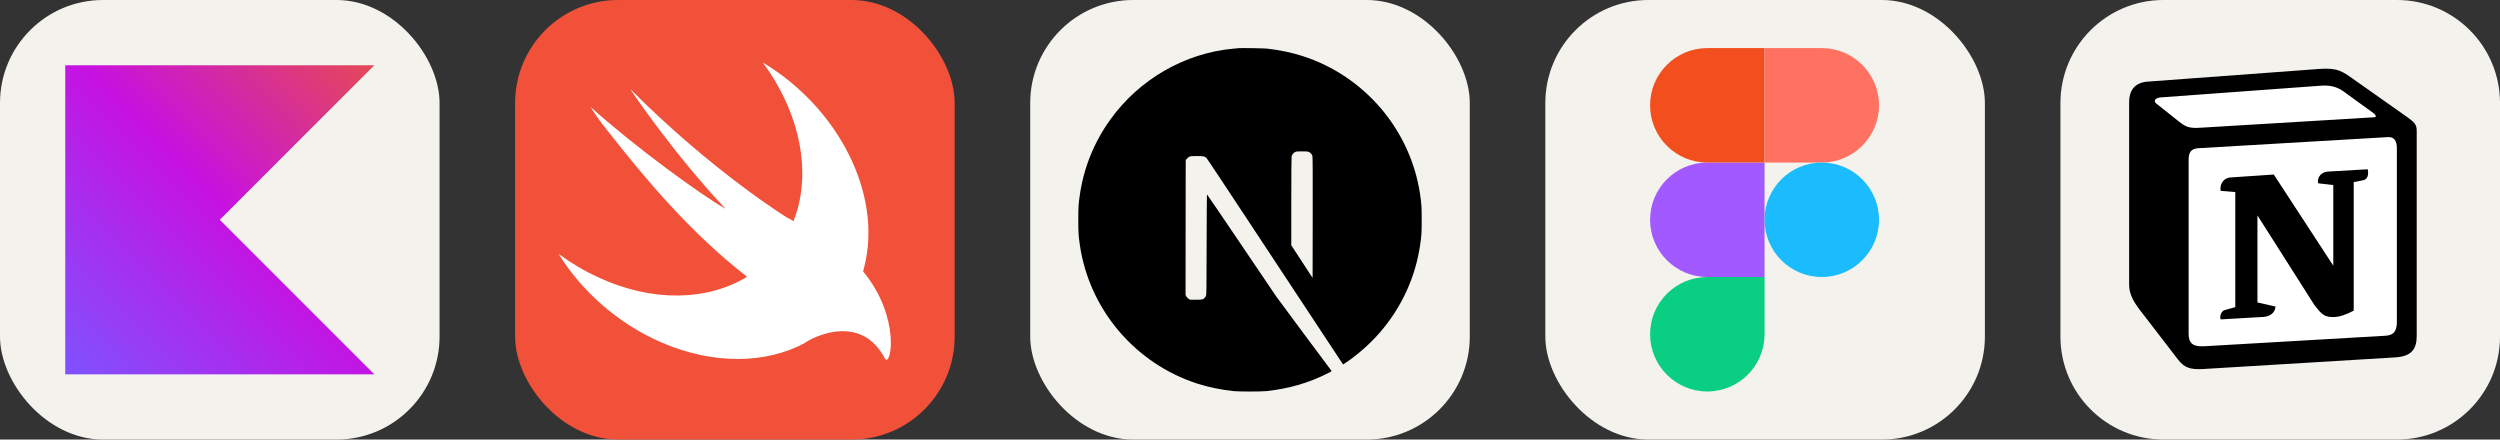
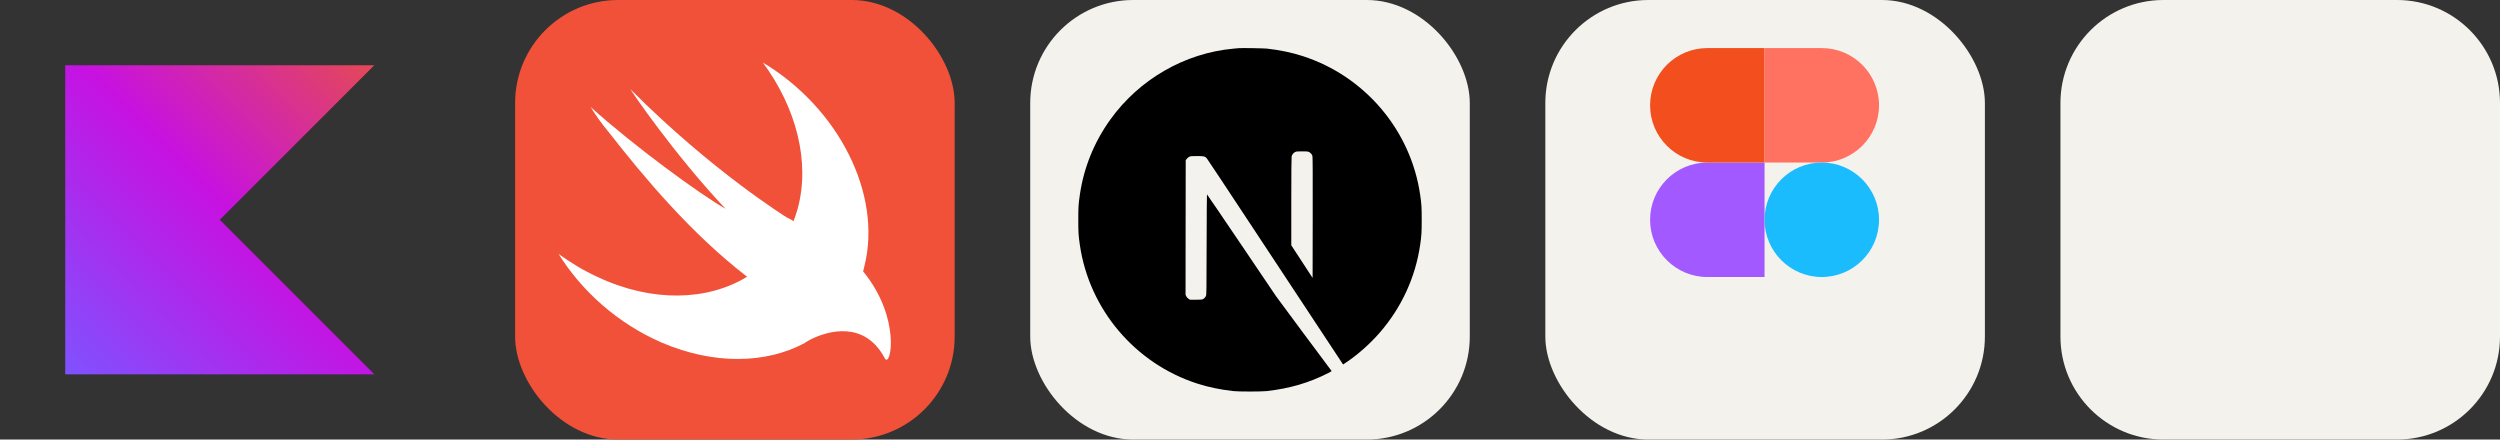
<svg xmlns="http://www.w3.org/2000/svg" width="273" height="48" viewBox="0 0 1456 256" fill="none" version="1.1">
  <rect x="0" y="0" width="1456" height="256" fill="#333333" stroke="none" />
  <g transform="translate(0, 0)">
    <svg width="256" height="256" viewBox="0 0 256 256" fill="none">
-       <rect width="256" height="256" rx="60" fill="#F4F2ED" />
      <path d="M218 218H38V38H218L128 128L218 218Z" fill="url(#paint0_linear_7_121)" />
      <defs>
        <linearGradient id="paint0_linear_7_121" x1="218" y1="38" x2="38" y2="218" gradientUnits="userSpaceOnUse">
          <stop offset="0.003" stop-color="#E44857" />
          <stop offset="0.469" stop-color="#C711E1" />
          <stop offset="1" stop-color="#7F52FF" />
        </linearGradient>
      </defs>
    </svg>
  </g>
  <g transform="translate(300, 0)">
    <svg width="256" height="256" fill="none" viewBox="0 0 256 256">
      <rect width="256" height="256" fill="#F05138" rx="60" />
      <path fill="#fff" d="M202.677 158.04C202.918 157.074 203.159 156.109 203.401 155.144C214.017 112.92 188.2 62.733 144.287 36.434C163.589 62.492 172.034 94.1 164.554 121.606C163.83 124.019 163.106 126.432 162.141 128.845C161.176 128.121 159.97 127.397 158.281 126.673C158.281 126.673 114.609 99.649 67.318 52.117C66.111 50.91 92.652 89.998 122.571 121.606C108.336 113.644 69.007 84.931 43.913 62.251C47.05 67.318 50.669 72.385 54.53 76.969C75.28 103.51 102.545 136.083 135.118 161.176C112.196 175.171 79.864 176.377 47.774 161.176C39.812 157.557 32.332 152.973 25.335 147.906C38.846 169.621 59.838 188.441 85.414 199.54C115.815 212.569 146.217 211.846 168.656 199.781C168.656 199.781 168.897 199.781 168.897 199.54C169.862 199.058 170.828 198.334 171.793 197.851C182.65 192.302 203.883 186.752 215.465 208.95C218.843 214.017 224.875 185.063 202.677 158.04Z" />
    </svg>
  </g>
  <g transform="translate(600, 0)">
    <svg width="256" height="256" fill="none" viewBox="0 0 256 256">
      <rect width="256" height="256" fill="#F4F2ED" rx="60" />
      <path fill="#000" d="M121.451 28.054C121.021 28.093 119.652 28.23 118.42 28.327C90.014 30.889 63.406 46.216 46.553 69.774C37.169 82.873 31.167 97.731 28.899 113.469C28.098 118.963 28 120.586 28 128.034C28 135.483 28.098 137.106 28.899 142.599C34.334 180.155 61.06 211.71 97.306 223.401C103.797 225.493 110.639 226.92 118.42 227.78C121.451 228.112 134.549 228.112 137.58 227.78C151.011 226.294 162.389 222.971 173.611 217.242C175.331 216.363 175.664 216.128 175.429 215.933C175.273 215.815 167.941 205.981 159.144 194.095L143.152 172.492L123.112 142.834C112.086 126.529 103.015 113.195 102.936 113.195C102.858 113.176 102.78 126.353 102.741 142.443C102.682 170.615 102.663 171.749 102.311 172.413C101.803 173.371 101.412 173.762 100.59 174.193C99.965 174.505 99.417 174.564 96.465 174.564H93.083L92.184 173.997C91.597 173.626 91.167 173.137 90.874 172.57L90.463 171.69L90.502 132.492L90.561 93.274L91.167 92.511C91.48 92.101 92.145 91.573 92.614 91.319C93.415 90.928 93.728 90.888 97.111 90.888C101.099 90.888 101.763 91.045 102.8 92.179C103.093 92.492 113.943 108.836 126.925 128.523C139.906 148.21 157.658 175.092 166.377 188.288L182.213 212.277L183.015 211.749C190.111 207.135 197.619 200.566 203.562 193.723C216.211 179.197 224.364 161.485 227.101 142.599C227.902 137.106 228 135.483 228 128.034C228 120.586 227.902 118.963 227.101 113.469C221.666 75.913 194.94 44.359 158.694 32.668C152.301 30.595 145.498 29.168 137.873 28.308C135.996 28.112 123.073 27.897 121.451 28.054ZM162.389 88.543C163.327 89.012 164.09 89.911 164.364 90.849C164.52 91.358 164.559 102.228 164.52 126.724L164.461 161.876L158.264 152.374L152.047 142.873V117.321C152.047 100.801 152.125 91.514 152.242 91.064C152.555 89.97 153.239 89.109 154.178 88.601C154.979 88.191 155.273 88.151 158.342 88.151C161.236 88.151 161.744 88.191 162.389 88.543Z" />
    </svg>
  </g>
  <g transform="translate(900, 0)">
    <svg width="256" height="256" fill="none" viewBox="0 0 256 256">
      <rect width="256" height="256" fill="#F4F2ED" rx="60" />
      <g clip-path="url(#clip0_4_187)">
-         <path fill="#0ACF83" d="M94.347 228C112.747 228 127.68 213.067 127.68 194.667V161.333H94.347C75.947 161.333 61.013 176.267 61.013 194.667C61.013 213.067 75.947 228 94.347 228Z" />
        <path fill="#A259FF" d="M61.013 128C61.013 109.6 75.947 94.667 94.347 94.667H127.68V161.333H94.347C75.947 161.333 61.013 146.4 61.013 128Z" />
        <path fill="#F24E1E" d="M61.013 61.333C61.013 42.933 75.947 28 94.347 28H127.68V94.667H94.347C75.947 94.667 61.013 79.733 61.013 61.333Z" />
        <path fill="#FF7262" d="M127.68 28H161.013C179.413 28 194.347 42.933 194.347 61.333C194.347 79.733 179.413 94.667 161.013 94.667H127.68V28Z" />
        <path fill="#1ABCFE" d="M194.347 128C194.347 146.4 179.413 161.333 161.013 161.333C142.613 161.333 127.68 146.4 127.68 128C127.68 109.6 142.613 94.667 161.013 94.667C179.413 94.667 194.347 109.6 194.347 128Z" />
      </g>
      <defs>
        <clipPath id="clip0_4_187">
          <rect width="133.36" height="200" fill="#fff" transform="translate(61 28)" />
        </clipPath>
      </defs>
    </svg>
  </g>
  <g transform="translate(1200, 0)">
    <svg width="256" height="256" viewBox="0 0 256 256" fill="none">
      <g clip-path="url(#clip0_33_865)">
        <path d="M196 0H60C26.863 0 0 26.863 0 60V196C0 229.137 26.863 256 60 256H196C229.137 256 256 229.137 256 196V60C256 26.863 229.137 0 196 0Z" fill="#F4F2ED" />
        <g clip-path="url(#clip1_33_865)">
-           <path d="M50.53 47.548L147.362 40.396C159.257 39.376 162.313 40.063 169.792 45.501L200.702 67.276C205.8 71.021 207.498 72.041 207.498 76.118V195.544C207.498 203.029 204.78 207.456 195.265 208.132L82.817 214.943C75.677 215.28 72.277 214.26 68.537 209.495L45.775 179.895C41.692 174.448 40 170.37 40 165.603V59.448C40 53.328 42.718 48.225 50.53 47.548Z" fill="white" />
-           <path fill-rule="evenodd" clip-rule="evenodd" d="M147.362 40.398L50.53 47.55C42.718 48.225 40 53.33 40 59.448V165.603C40 170.368 41.692 174.446 45.775 179.895L68.537 209.493C72.277 214.258 75.677 215.28 82.817 214.941L195.267 208.133C204.775 207.456 207.499 203.029 207.499 195.546V76.12C207.499 72.253 205.972 71.138 201.474 67.838L169.792 45.501C162.314 40.063 159.257 39.376 147.362 40.396V40.398ZM85.36 74.165C76.178 74.783 74.095 74.923 68.88 70.683L55.622 60.138C54.275 58.773 54.952 57.07 58.347 56.73L151.435 49.928C159.252 49.245 163.323 51.97 166.38 54.35L182.345 65.918C183.027 66.263 184.725 68.298 182.683 68.298L86.55 74.085L85.36 74.165ZM74.655 194.525V93.142C74.655 88.715 76.015 86.673 80.085 86.33L190.5 79.865C194.245 79.528 195.937 81.907 195.937 86.328V187.035C195.937 191.463 195.255 195.208 189.142 195.546L83.482 201.671C77.37 202.008 74.657 199.973 74.657 194.525H74.655ZM178.955 98.578C179.633 101.641 178.955 104.703 175.893 105.053L170.8 106.063V180.916C166.378 183.296 162.307 184.655 158.906 184.655C153.468 184.655 152.11 182.952 148.038 177.853L114.736 125.458V176.15L125.271 178.536C125.271 178.536 125.271 184.661 116.771 184.661L93.338 186.02C92.656 184.655 93.338 181.255 95.713 180.578L101.833 178.88V111.855L93.34 111.168C92.657 108.105 94.355 103.683 99.115 103.34L124.257 101.648L158.907 154.72V107.767L150.075 106.752C149.393 103.002 152.11 100.277 155.505 99.945L178.955 98.578Z" fill="black" />
-         </g>
+           </g>
      </g>
      <defs>
        <clipPath id="clip0_33_865">
          <rect width="256" height="256" fill="white" />
        </clipPath>
        <clipPath id="clip1_33_865">
-           <rect width="175" height="175" fill="white" transform="translate(40 40)" />
-         </clipPath>
+           </clipPath>
      </defs>
    </svg>
  </g>
</svg>